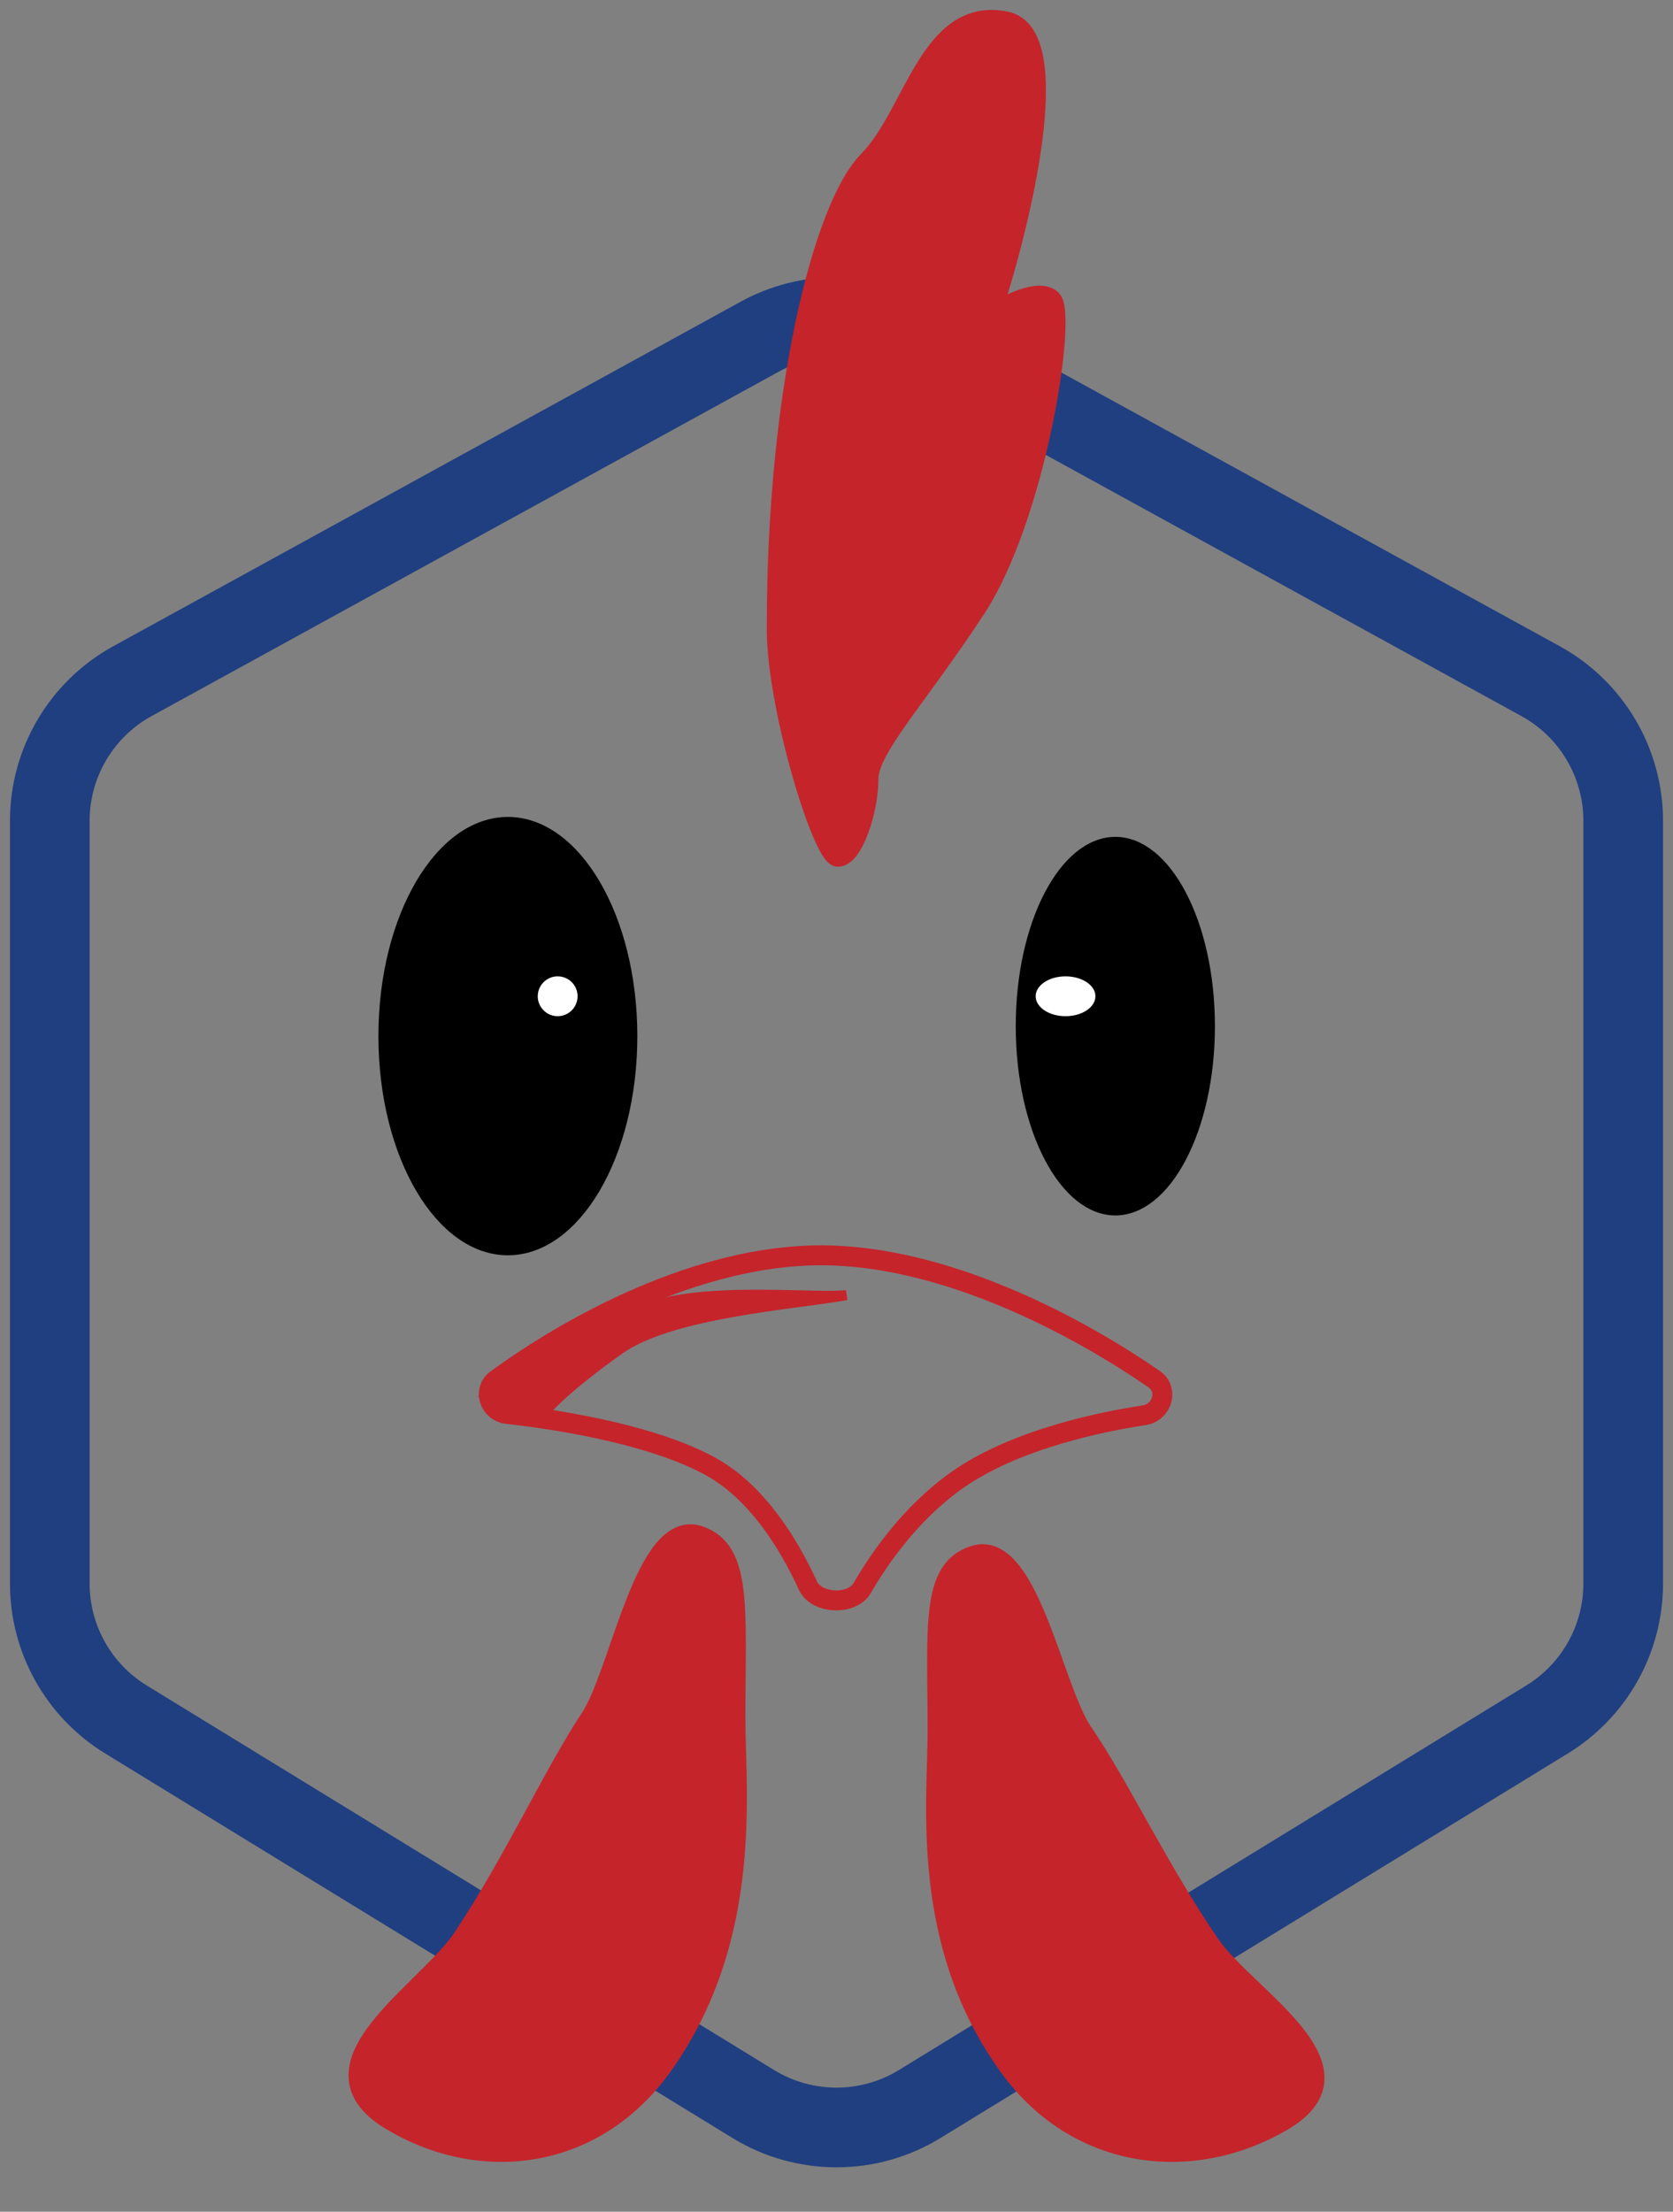
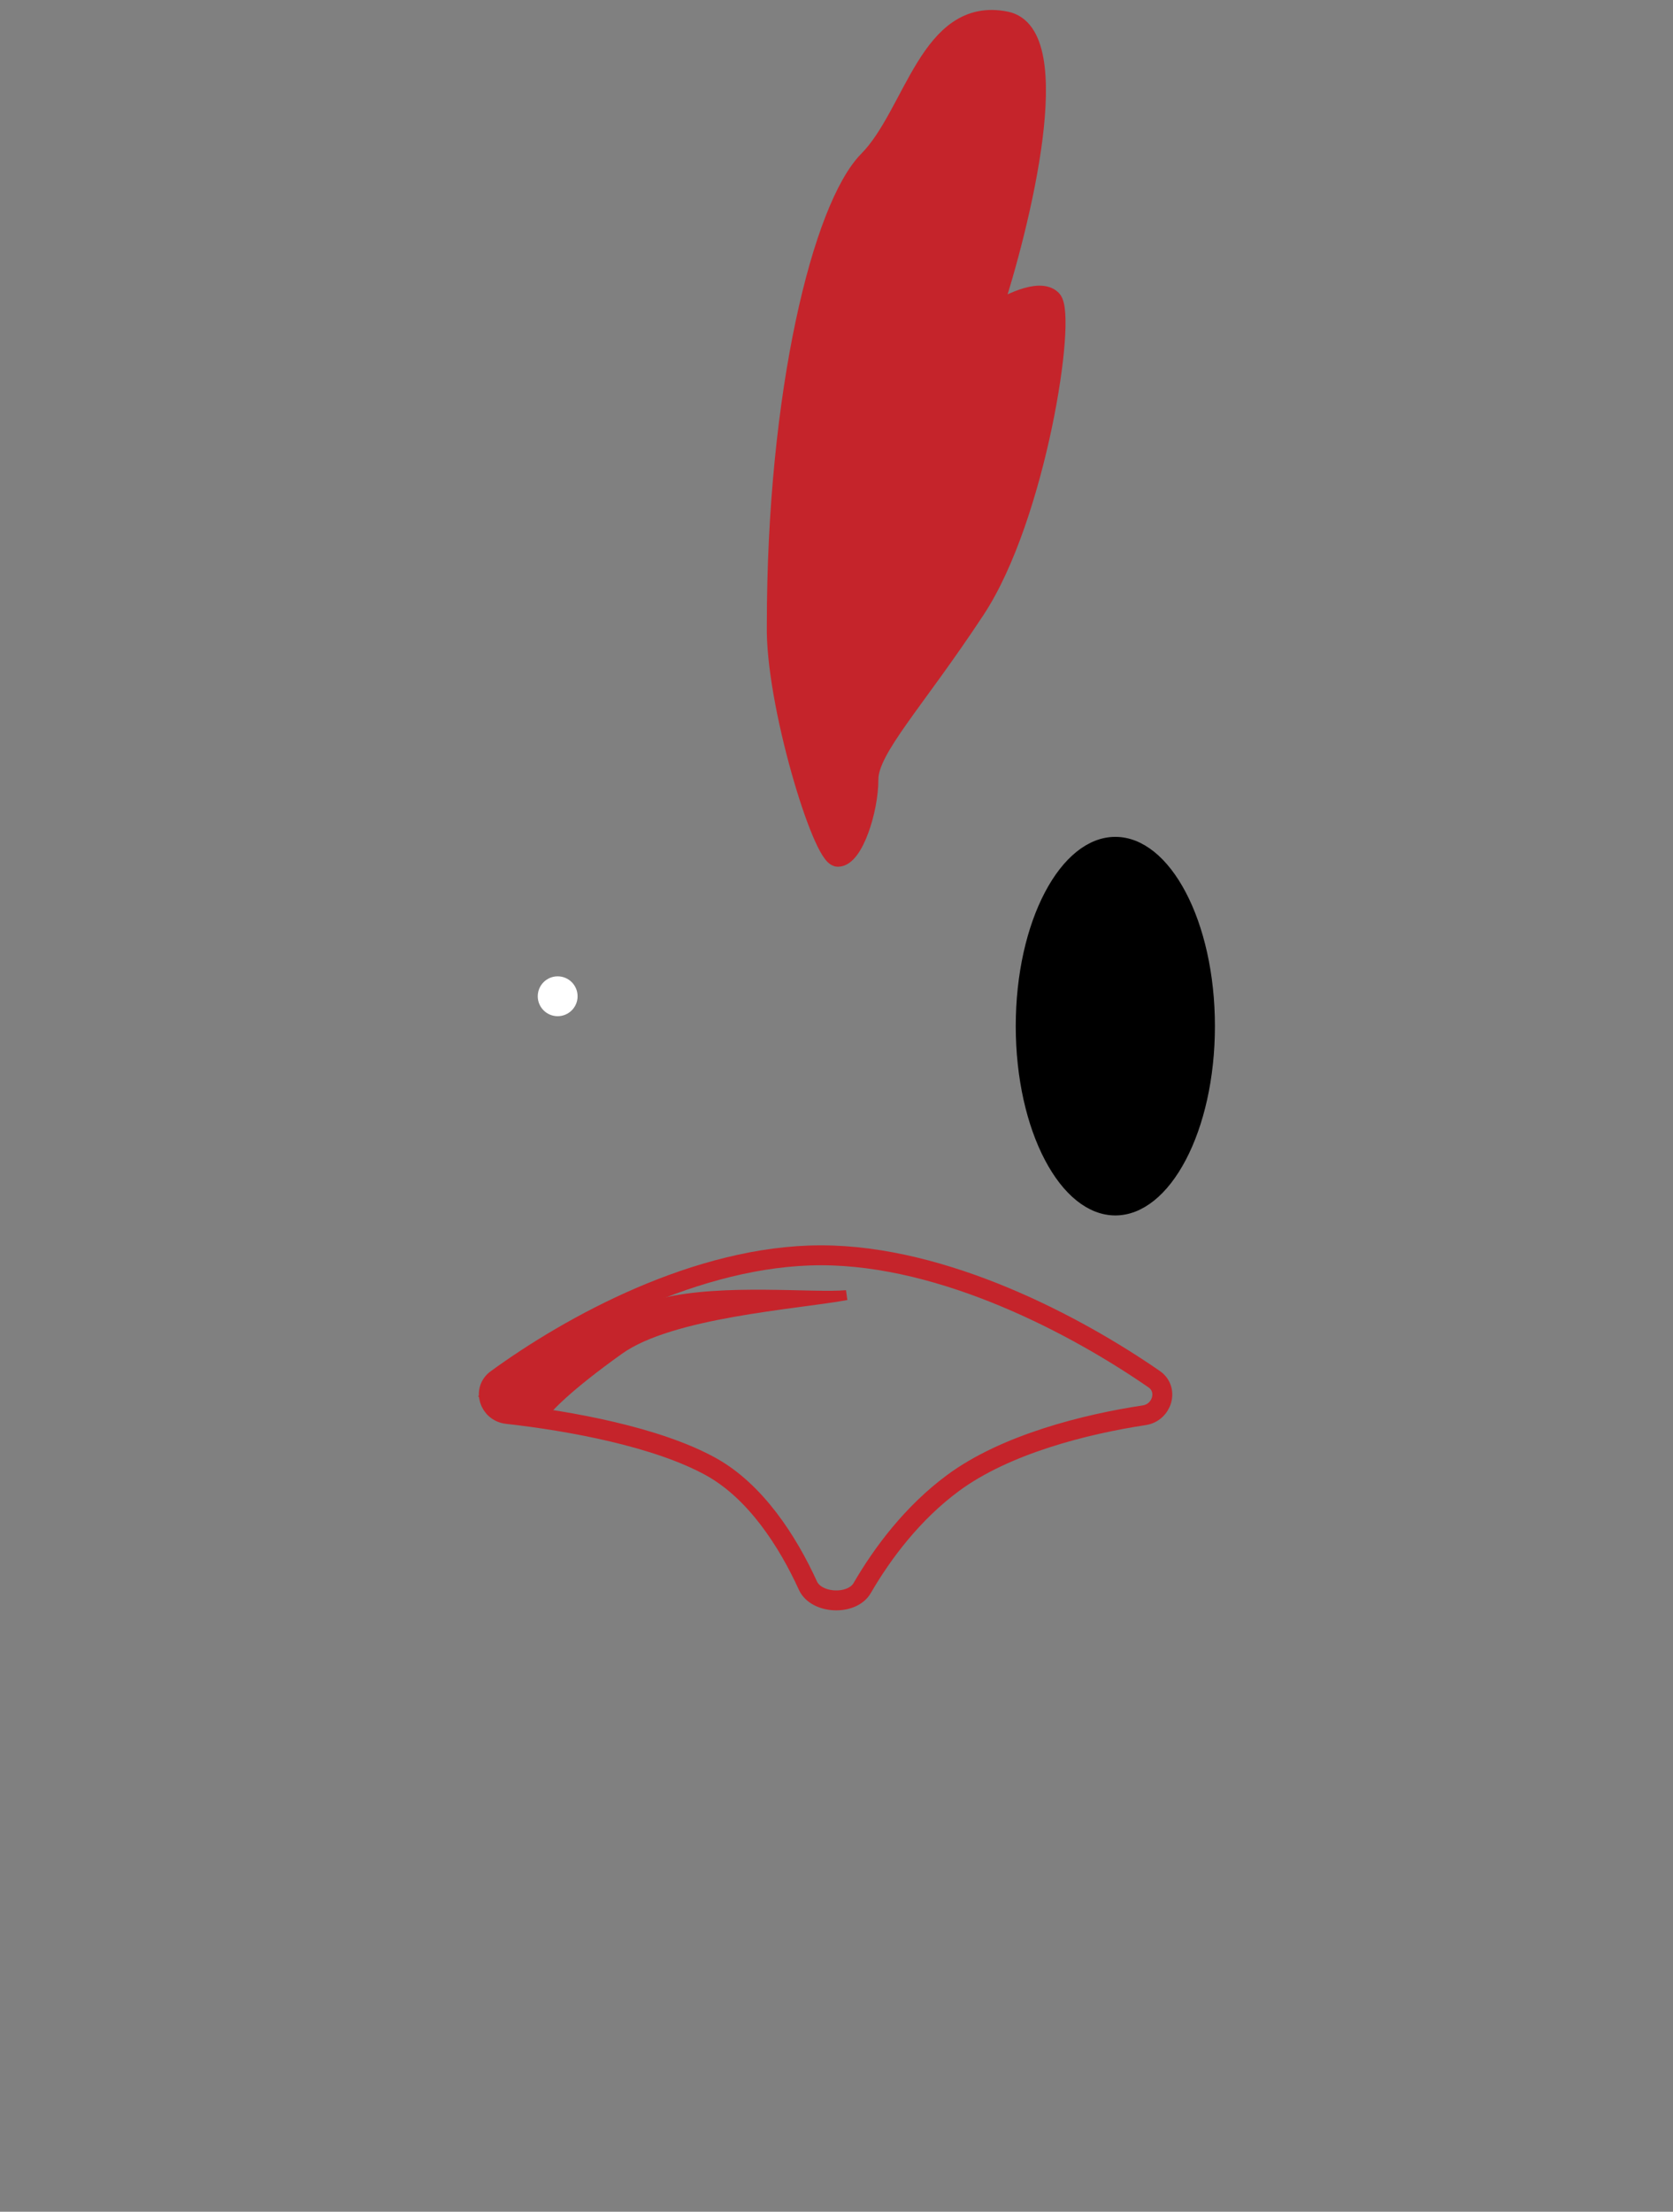
<svg xmlns="http://www.w3.org/2000/svg" width="84" height="111" viewBox="0 0 84 111" fill="none">
  <rect x="0" y="0" width="84" height="111" fill="#808080" stroke="none" />
  <path d="M41.224 63C35.011 63 28.622 66.538 24.932 69.224C24.206 69.752 24.566 70.861 25.459 70.961C28.607 71.314 32.996 72.112 35.702 73.612C37.927 74.846 39.539 77.33 40.566 79.579C40.988 80.503 42.778 80.582 43.288 79.703C44.318 77.927 45.832 75.92 47.851 74.429C50.483 72.483 54.505 71.473 57.45 71.028C58.351 70.892 58.7 69.736 57.95 69.218C54.068 66.533 47.432 63 41.224 63Z" stroke="#C5242B" />
-   <path d="M31.75 52C31.75 55.001 31.031 57.705 29.881 59.651C28.728 61.602 27.171 62.75 25.5 62.75C23.829 62.75 22.272 61.602 21.119 59.651C19.969 57.705 19.25 55.001 19.25 52C19.25 48.999 19.969 46.295 21.119 44.349C22.272 42.398 23.829 41.25 25.5 41.25C27.171 41.25 28.728 42.398 29.881 44.349C31.031 46.295 31.75 48.999 31.75 52Z" fill="black" stroke="black" stroke-width="0.5" />
  <path d="M60.75 51.5C60.75 54.091 60.197 56.425 59.314 58.101C58.426 59.789 57.242 60.75 56 60.75C54.758 60.75 53.574 59.789 52.686 58.101C51.803 56.425 51.25 54.091 51.25 51.5C51.25 48.909 51.803 46.575 52.686 44.899C53.574 43.211 54.758 42.25 56 42.25C57.242 42.25 58.426 43.211 59.314 44.899C60.197 46.575 60.75 48.909 60.75 51.5Z" fill="black" stroke="black" stroke-width="0.5" />
  <circle cx="28" cy="50" r="1" fill="white" />
-   <ellipse cx="53.5" cy="50" rx="1.5" ry="1" fill="white" />
  <path d="M33.273 65.4C30.218 66.147 27.636 67.578 26.727 68.2L24.5 70L27.273 71C27.454 70.689 28.473 69.6 31.091 67.733C33.709 65.867 39.955 65.466 42.5 65C40.864 65.155 36.327 64.653 33.273 65.4Z" fill="#C5242B" stroke="#C5242B" stroke-width="0.5" />
-   <path d="M77.349 34.184C79.909 35.589 81.5 38.277 81.5 41.197L81.5 79.472C81.5 82.256 80.053 84.839 77.68 86.294L46.179 105.594C43.615 107.165 40.385 107.165 37.821 105.594L6.321 86.294C3.947 84.839 2.5 82.256 2.5 79.472L2.5 41.197C2.5 38.277 4.091 35.589 6.651 34.184L38.151 16.894C40.548 15.578 43.452 15.578 45.849 16.894L77.349 34.184Z" stroke="#203F80" stroke-width="4" />
  <path d="M43.603 8.063C41.303 10.392 39.002 19.709 39.002 31.354C38.916 35.236 41.303 43 42.069 43C42.836 43 43.603 40.671 43.603 39.118C43.603 37.565 45.903 35.236 48.971 30.578C52.038 25.919 53.571 15.826 52.805 15.05C52.191 14.429 50.504 15.309 49.737 15.826C51.271 11.168 53.571 1.696 50.504 1.075C46.67 0.299 45.903 5.734 43.603 8.063Z" fill="#C5242B" stroke="#C5242B" />
-   <path d="M50.72 103.793C46.163 97.584 47.074 90.489 47.074 86.941C47.074 81.62 46.71 78.782 48.897 78.072C51.631 77.185 52.849 84.727 54.365 86.941C56.188 89.602 58.217 93.894 60.745 97.584C62.568 100.245 68.947 103.793 64.391 106.453C59.834 109.114 54.112 108.414 50.72 103.793Z" fill="#C5242B" stroke="#C5242B" />
-   <path d="M33.28 103.652C37.837 97.237 36.926 89.905 36.926 86.239C36.926 80.74 37.29 77.808 35.103 77.075C32.369 76.158 31.151 83.952 29.635 86.239C27.812 88.989 25.783 93.424 23.255 97.237C21.432 99.986 15.053 103.652 19.61 106.402C24.166 109.151 29.888 108.428 33.28 103.652Z" fill="#C5242B" stroke="#C5242B" />
</svg>